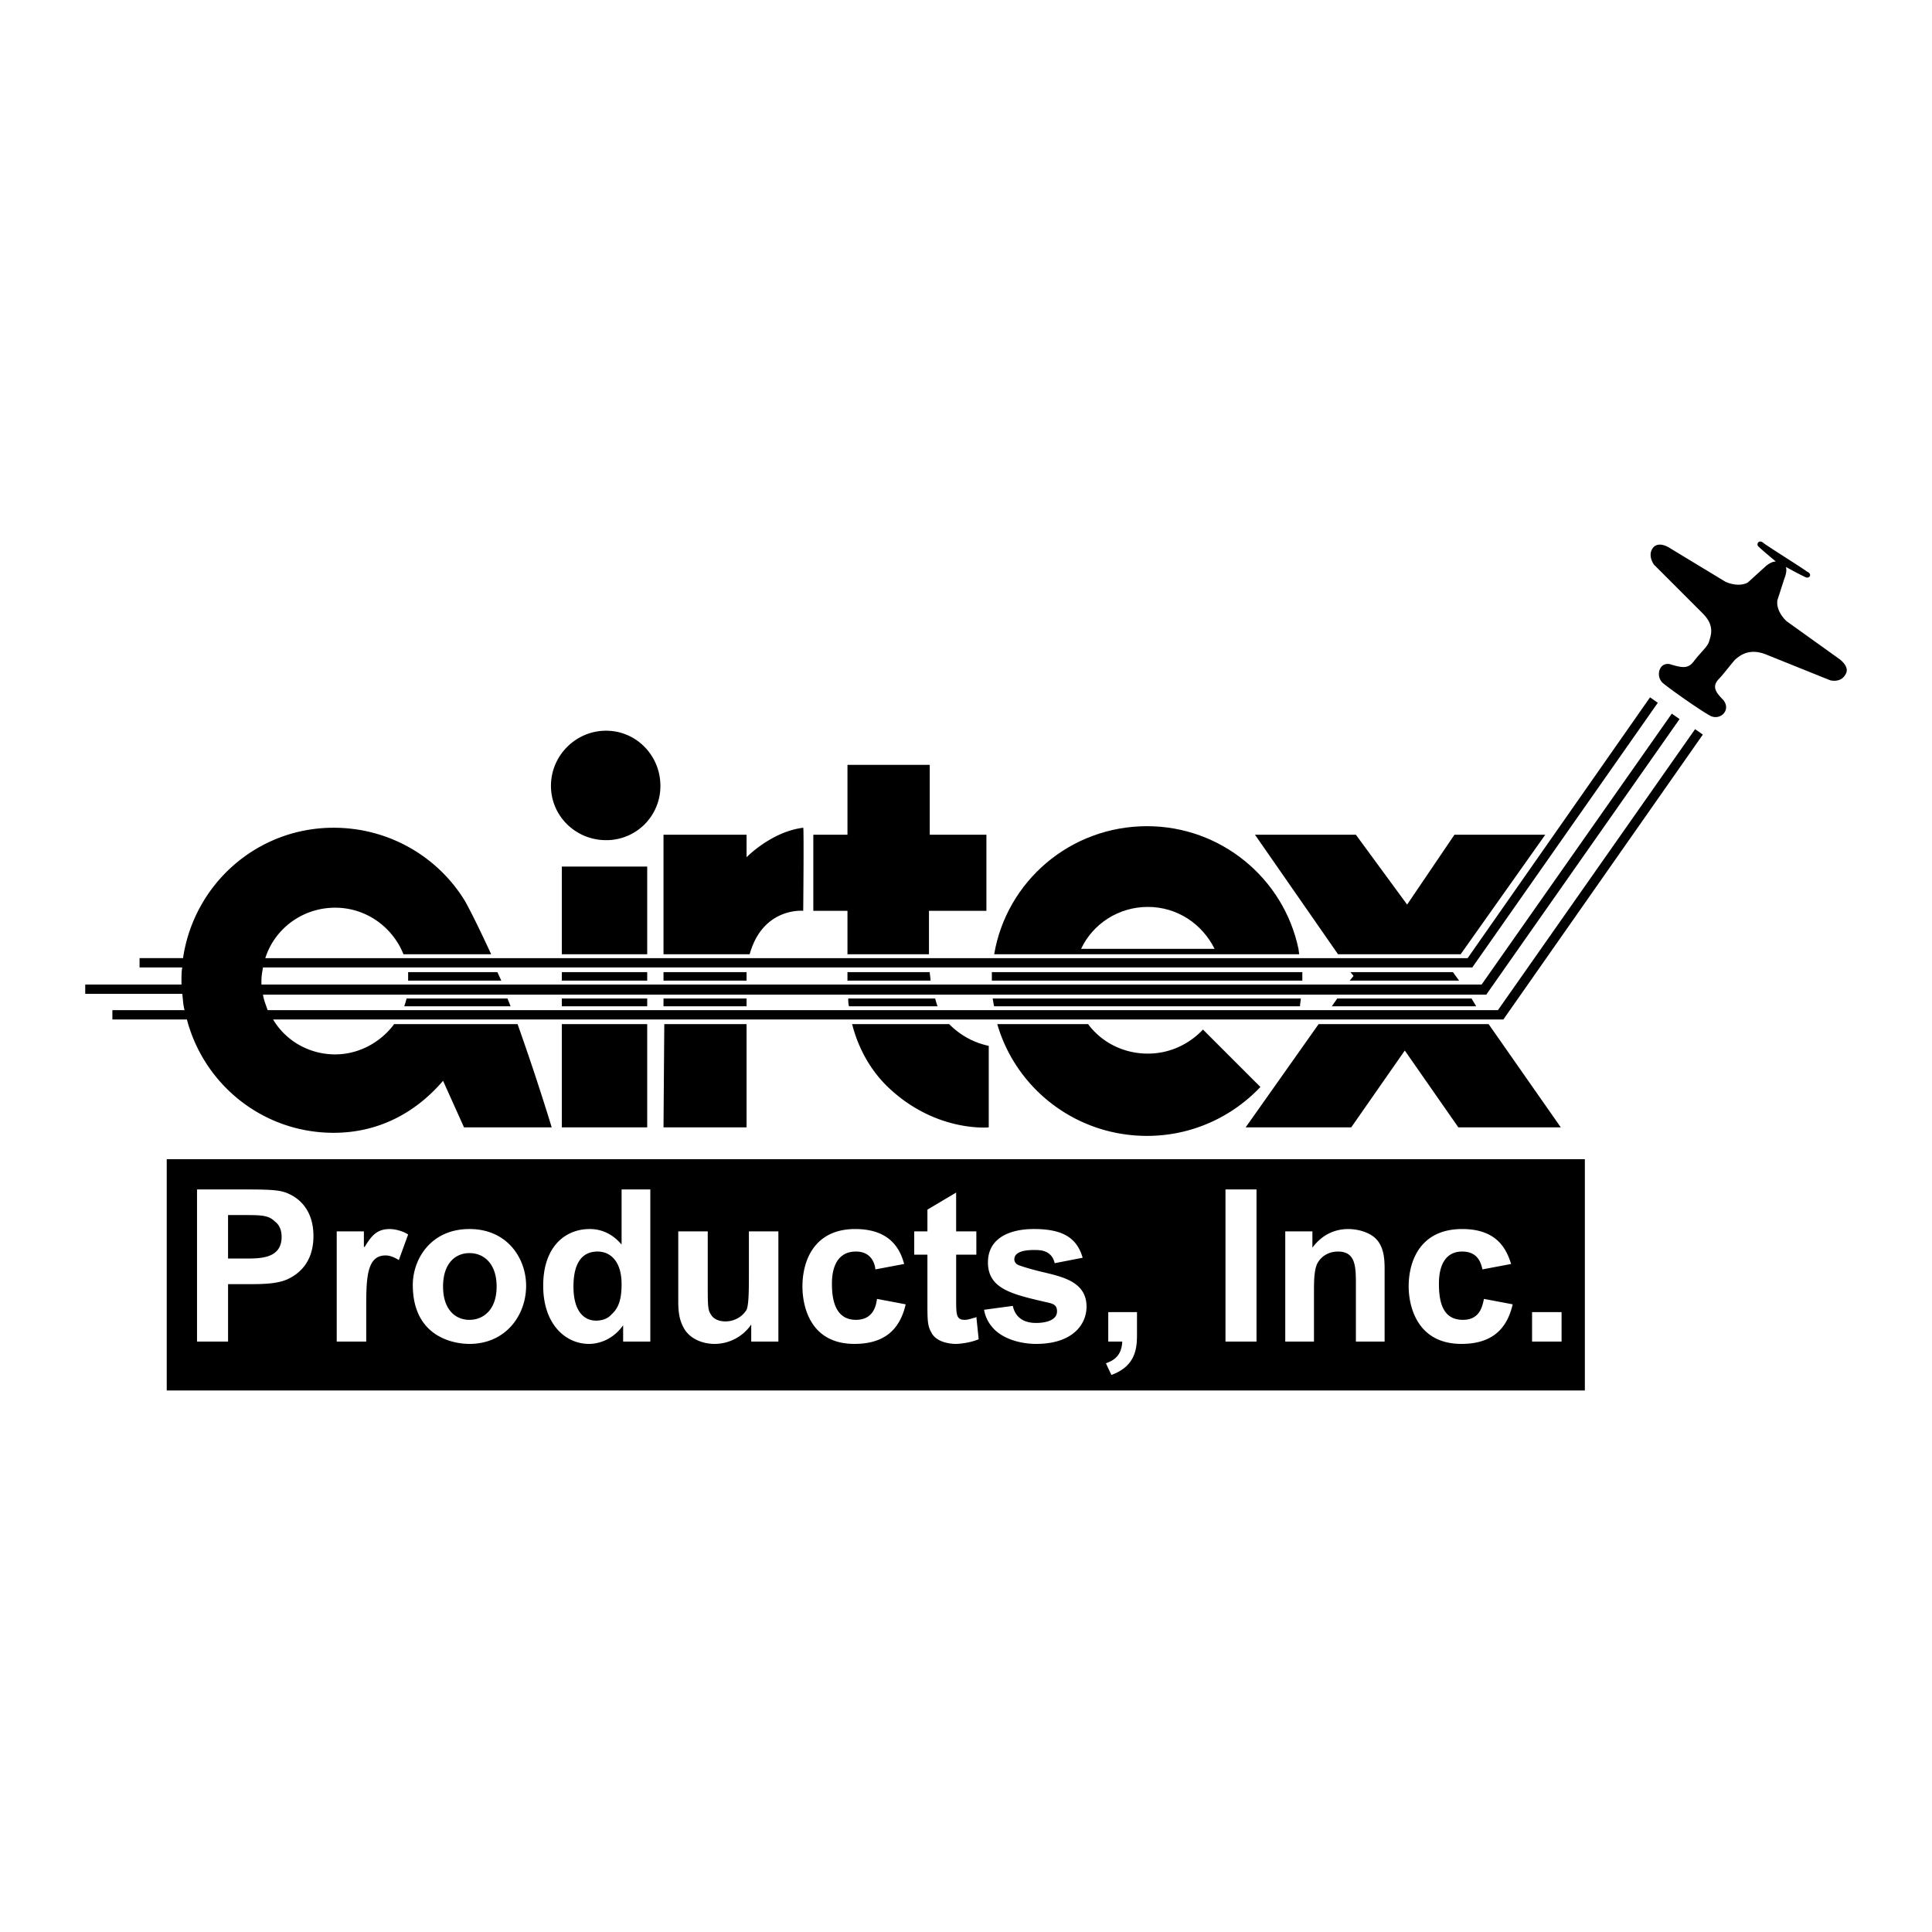
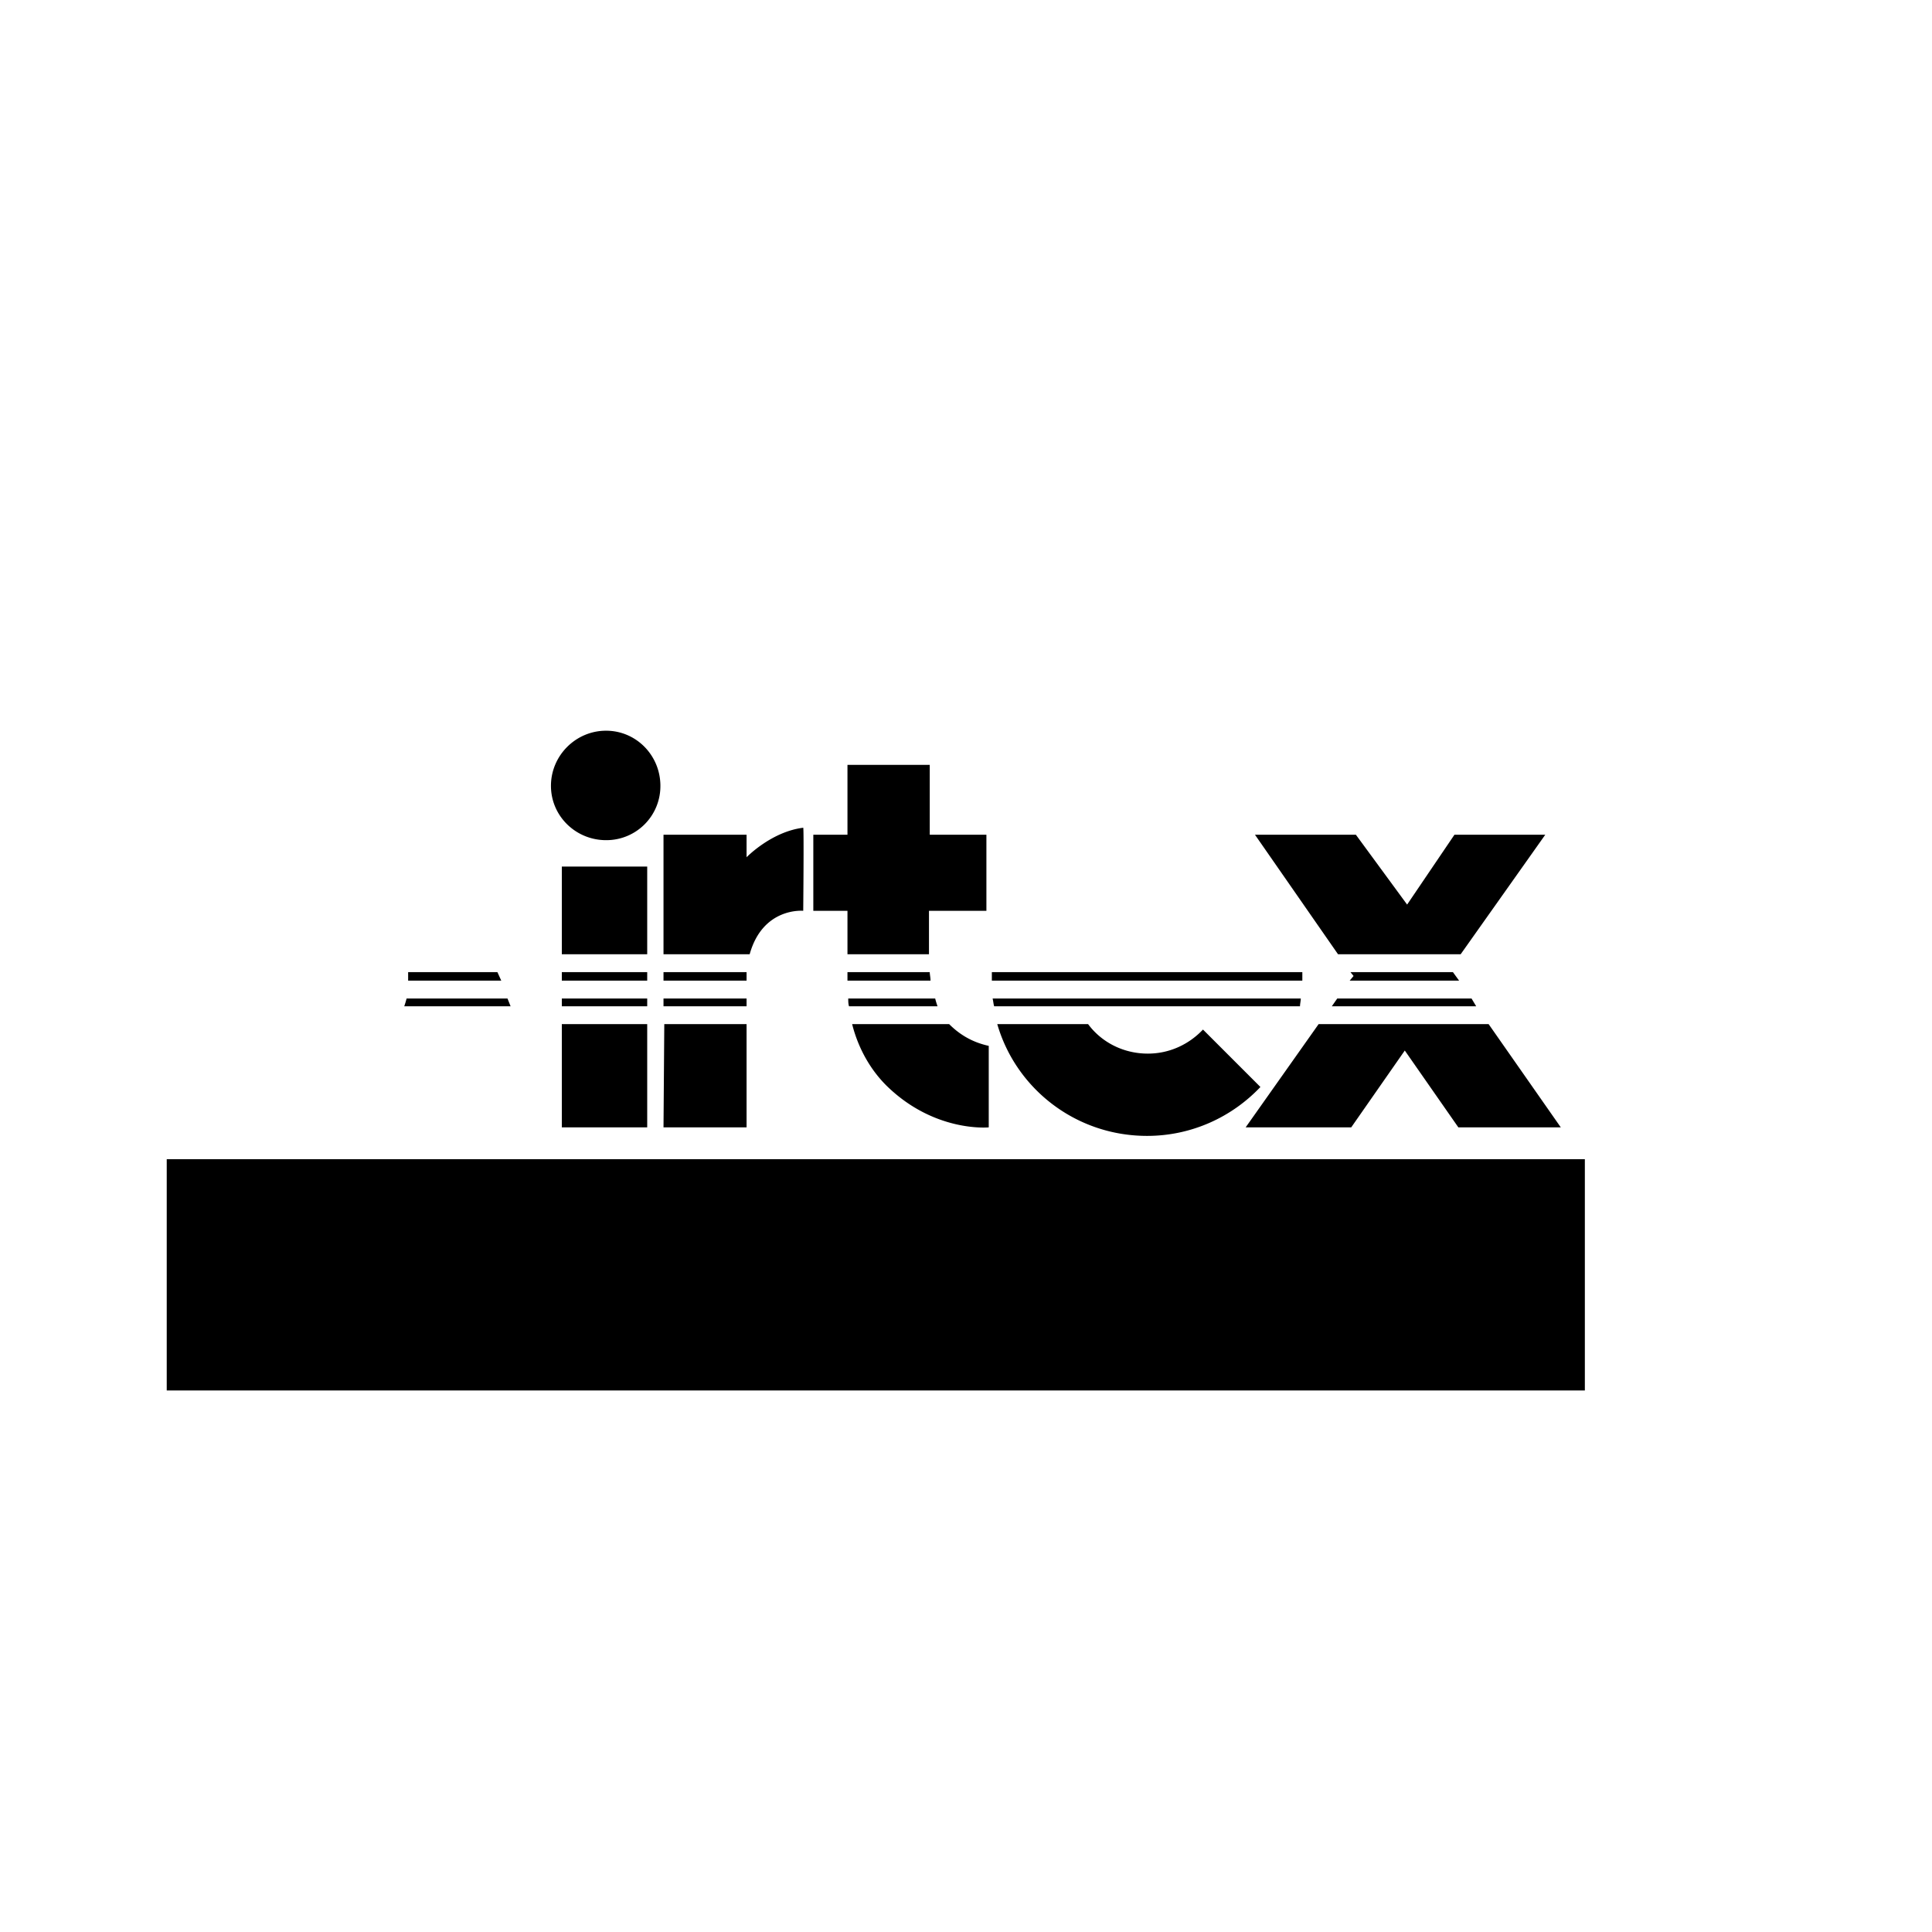
<svg xmlns="http://www.w3.org/2000/svg" width="2500" height="2500" viewBox="0 0 192.756 192.756">
  <g fill-rule="evenodd" clip-rule="evenodd">
-     <path fill="#fff" d="M0 0h192.756v192.756H0V0z" />
+     <path fill="#fff" d="M0 0v192.756H0V0z" />
    <path d="M16.635 115.652h141.486v23.077H16.635v-23.077zM64.572 102.176v10.301h-8.519v-10.301h8.519zM56.053 86.456h8.519v8.751h-8.519v-8.751zM54.969 78.402c0-3.021 2.478-5.499 5.498-5.499 3.021 0 5.421 2.478 5.421 5.499a5.388 5.388 0 0 1-5.421 5.421c-3.02 0-5.498-2.401-5.498-5.421zM66.198 112.477l.078-10.301h8.209v10.301h-8.287zM74.794 95.207h-8.596V83.281h8.287v2.246s2.478-2.556 5.653-2.943c.078 0 0 8.287 0 8.287s-4.027-.388-5.344 4.336zM94.697 102.176c.93.93 2.168 1.781 3.95 2.17v8.131s-5.421.543-10.222-4.182c-1.936-1.936-2.943-4.26-3.407-6.119h9.679zM92.684 95.207h-8.132v-4.336h-3.407v-7.59h3.407v-6.97h8.209v6.97h5.653v7.59h-5.73v4.336zM108.559 102.176c1.316 1.781 3.486 2.943 5.963 2.943 2.17 0 4.105-.928 5.5-2.4l5.73 5.73c-2.865 3.021-6.893 4.879-11.307 4.879-7.125 0-13.088-4.723-14.947-11.152h9.061zM148.52 102.176l7.201 10.301H145.5l-5.344-7.666-5.344 7.666h-10.533l7.28-10.301h16.961zM145.73 95.207h-12.234l-8.287-11.926h10.068l5.112 6.969 4.722-6.969h9.061l-8.442 11.926zM40.72 97.84v-.852h8.905l.387.852H40.72zM40.333 100.396c.078-.232.155-.465.232-.775h10.067l.31.775H40.333zM56.053 96.988h8.519v.852h-8.519v-.852zM56.053 99.621h8.519v.775h-8.519v-.775zM66.198 96.988h8.287v.852h-8.287v-.852zM66.198 99.621h8.287v.775h-8.287v-.775zM92.838 97.84h-8.286v-.852h8.209c0 .233.077.543.077.852zM93.536 100.396h-8.829c-.078-.232-.078-.543-.078-.775h8.674c.077.311.155.543.233.775zM98.957 97.84v-.852h30.977v.852H98.957zM99.189 100.396c-.078-.232-.078-.465-.156-.775h30.746c0 .232-.078.543-.078.775H99.189zM145.576 97.84h-10.92l.389-.465-.311-.387h10.223l.619.852zM147.279 100.396h-14.402l.541-.775h13.398l.463.775z" />
-     <path d="M149.99 101.713H27.245c1.239 2.09 3.562 3.484 6.195 3.484 2.401 0 4.569-1.24 5.885-3.021h12.313a249.277 249.277 0 0 1 3.407 10.301h-8.75l-2.091-4.646c-2.788 3.252-6.505 5.189-10.919 5.189-7.047 0-12.933-4.803-14.637-11.307h-7.435v-.93h7.202c-.155-.543-.155-1.084-.232-1.627h-9.68v-.93h9.603v-.465c0-.387 0-.852.077-1.238h-4.259v-.929h4.337c1.084-7.357 7.357-13.01 15.024-13.01 5.498 0 10.377 2.866 13.087 7.28.697 1.239 1.626 3.175 2.633 5.343h-8.751c-1.084-2.71-3.717-4.646-6.815-4.646-3.252 0-6.041 2.091-6.97 5.034h119.957l18.199-26.021.775.542-18.51 26.408H26.238c-.078.465-.155.852-.155 1.316v.387h121.739L166.795 71.2l.775.542-19.283 27.492H26.238c.078.541.31 1.084.465 1.549h122.746l19.67-28.035.773.542-19.902 28.423zM180.271 57.028c.619.232.232.774-.156.542-.387-.154-1.936-1.006-1.936-1.006.154.464-.154 1.162-.154 1.162l-.697 2.168c-.154 1.162.93 2.091.93 2.091l5.188 3.717s1.162.774.697 1.549c-.465.929-1.549.62-1.549.62l-6.35-2.556c-1.705-.697-2.633.077-3.098.464-.311.31-1.24 1.549-1.705 2.014-.619.697-.309 1.239.465 2.014.852 1.007-.232 2.091-1.238 1.626-1.008-.542-3.873-2.556-4.725-3.252s-.387-2.323.852-1.858c1.084.31 1.627.387 2.17-.31.695-.929 1.393-1.471 1.549-2.013.154-.542.619-1.549-.621-2.788l-4.879-4.879s-.695-.929-.076-1.704c.619-.697 1.703.077 1.703.077l5.498 3.33s1.24.62 2.246.078c.078-.078 1.703-1.549 1.703-1.549s.543-.542 1.086-.542c0 0-1.395-1.161-1.705-1.471-.309-.232 0-.774.465-.388 0 .076 4.337 2.787 4.337 2.864z" />
-     <path d="M114.521 90.483l-.076-8.054c7.355 0 13.629 5.188 15.102 12.235l.076.542H99.189c1.238-7.28 7.588-12.778 15.256-12.778l.076 8.055c-2.941 0-5.498 1.704-6.66 4.182h13.32c-1.238-2.478-3.716-4.182-6.66-4.182z" />
-     <path d="M19.656 133.852h3.098v-5.732h2.014c1.316 0 2.942 0 4.027-.541.929-.465 2.478-1.549 2.478-4.26 0-2.555-1.394-3.717-2.401-4.182-.774-.387-1.626-.465-4.259-.465h-4.956v15.18h-.001zm4.569-12.625c1.781 0 2.556 0 3.175.621.542.387.697 1.006.697 1.549 0 2.168-2.091 2.168-3.64 2.168h-1.704v-4.338h1.472zM36.538 133.852v-3.408c0-3.02.078-5.189 1.936-5.189.542 0 1.084.311 1.316.465l.93-2.555c-.465-.311-1.239-.543-1.859-.543-1.317 0-1.859.775-2.478 1.781h-.078v-1.549h-2.71v10.998h2.943zM41.185 128.197c0 5.111 3.95 5.885 5.653 5.885 3.562 0 5.653-2.787 5.653-5.807 0-2.711-1.859-5.654-5.653-5.654-3.872 0-5.653 3.022-5.653 5.576zm3.02.155c0-2.322 1.239-3.33 2.633-3.33 1.471 0 2.71 1.086 2.71 3.33 0 2.402-1.394 3.33-2.71 3.33-1.394 0-2.633-1.006-2.633-3.33zM64.882 133.852v-15.18h-2.866v5.498c-.464-.541-1.471-1.549-3.175-1.549-2.478 0-4.646 1.781-4.646 5.654 0 3.871 2.246 5.807 4.569 5.807.697 0 2.245-.23 3.407-1.857v1.627h2.711zm-2.866-5.733c0 1.549-.31 2.402-1.007 3.021-.464.541-1.161.619-1.548.619-1.007 0-2.246-.697-2.246-3.408 0-1.238.232-3.484 2.4-3.484 1.317 0 2.401 1.008 2.401 3.252zM74.949 133.852h2.71v-10.998h-2.942v4.646c0 2.092-.078 2.789-.232 3.176-.465.773-1.316 1.162-2.091 1.162-.542 0-1.162-.156-1.472-.697-.31-.465-.31-.852-.31-3.254v-5.033H67.67v6.971c0 1.238.155 2.014.62 2.787.619 1.008 1.858 1.471 3.02 1.471a4.448 4.448 0 0 0 3.64-1.936v1.705h-.001zM90.206 126.107c-.388-1.473-1.394-3.486-4.879-3.486-4.104 0-5.267 3.176-5.267 5.73 0 1.859.697 5.73 5.189 5.73 2.788 0 4.491-1.238 5.111-3.949l-2.866-.541c-.077.697-.387 2.09-2.091 2.09-1.626 0-2.4-1.238-2.4-3.562 0-.619 0-3.252 2.4-3.252 1.395 0 1.859 1.008 1.937 1.781l2.866-.541zM97.408 122.854h-2.014v-3.871l-2.865 1.703v2.168h-1.316v2.324h1.316v4.801c0 1.627 0 2.324.387 2.943.388.852 1.549 1.16 2.479 1.16.232 0 1.316-.076 2.247-.463l-.232-2.246-.078.076c-.387.078-.697.232-1.084.232-.852 0-.852-.541-.852-2.09v-4.414h2.014v-2.323h-.002zM98.182 130.676c.078.465.311 1.316 1.162 2.09 1.238 1.086 3.02 1.316 4.027 1.316 3.639 0 5.033-1.936 5.033-3.717 0-2.4-2.246-2.941-4.182-3.406-.697-.156-1.859-.465-2.479-.697-.311-.078-.543-.311-.543-.619 0-.93 1.549-.93 2.014-.93.543 0 1.705 0 2.014 1.316l2.789-.543c-.619-2.168-2.246-2.865-4.879-2.865-2.324 0-4.57.852-4.57 3.33 0 2.633 2.402 3.176 5.73 3.949.697.156 1.162.232 1.162.93 0 1.162-1.857 1.162-2.09 1.162-.93 0-2.014-.311-2.324-1.703l-2.864.387zM110.572 130.908v2.943h1.395c-.078 1.625-1.084 1.936-1.627 2.168l.543 1.16c2.555-.928 2.555-2.865 2.555-4.182v-2.09h-2.866v.001zM122.266 133.852h3.097v-15.18h-3.097v15.18zM135.277 133.852h2.865v-6.816c0-1.084.076-2.709-1.084-3.639-.93-.697-2.092-.775-2.557-.775-1.084 0-2.479.389-3.562 1.859v-1.627h-2.709v10.998h2.865v-4.957c0-.93 0-2.092.309-2.787.387-.775 1.162-1.24 2.092-1.24 1.781 0 1.781 1.549 1.781 3.33v5.654zM150.766 126.107c-.465-1.473-1.395-3.486-4.879-3.486-4.182 0-5.344 3.176-5.344 5.73 0 1.859.773 5.73 5.266 5.73 2.789 0 4.492-1.238 5.111-3.949l-2.865-.541c-.154.697-.387 2.09-2.092 2.09-1.703 0-2.4-1.238-2.4-3.562 0-.619 0-3.252 2.324-3.252 1.471 0 1.857 1.008 2.014 1.781l2.865-.541zM152.855 133.852h2.944v-2.944h-2.944v2.944z" fill="#fff" />
  </g>
</svg>